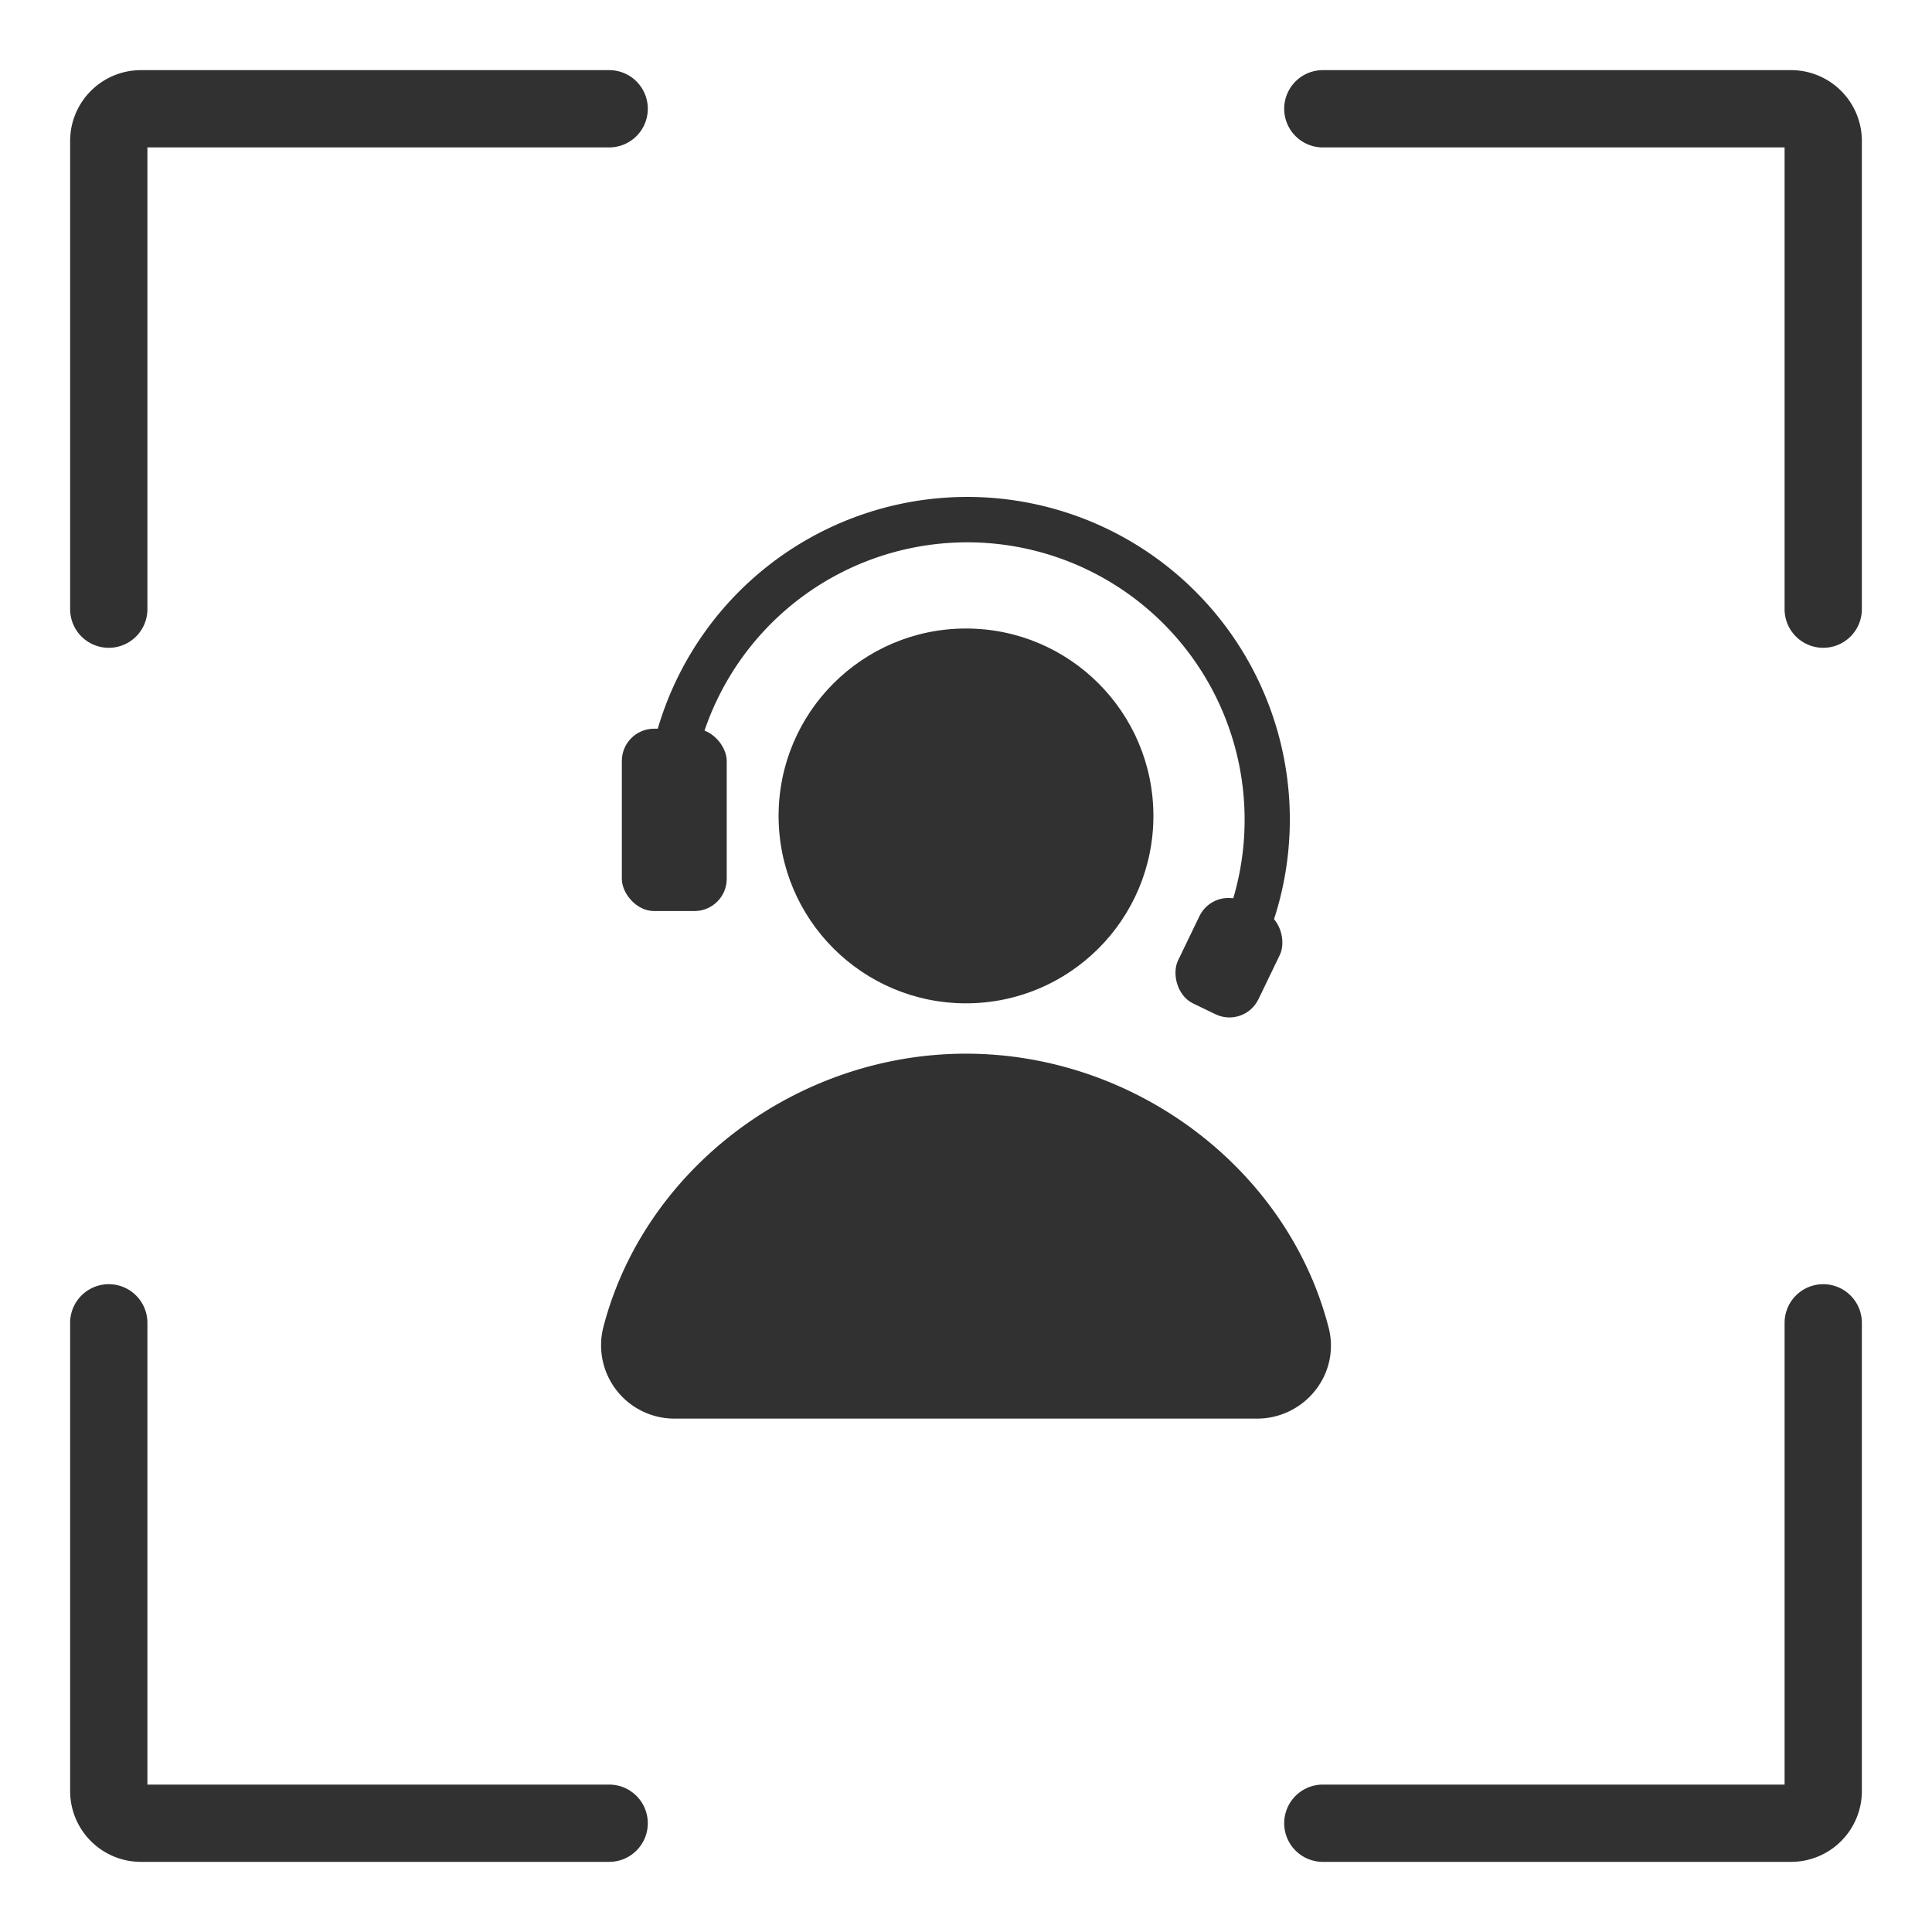
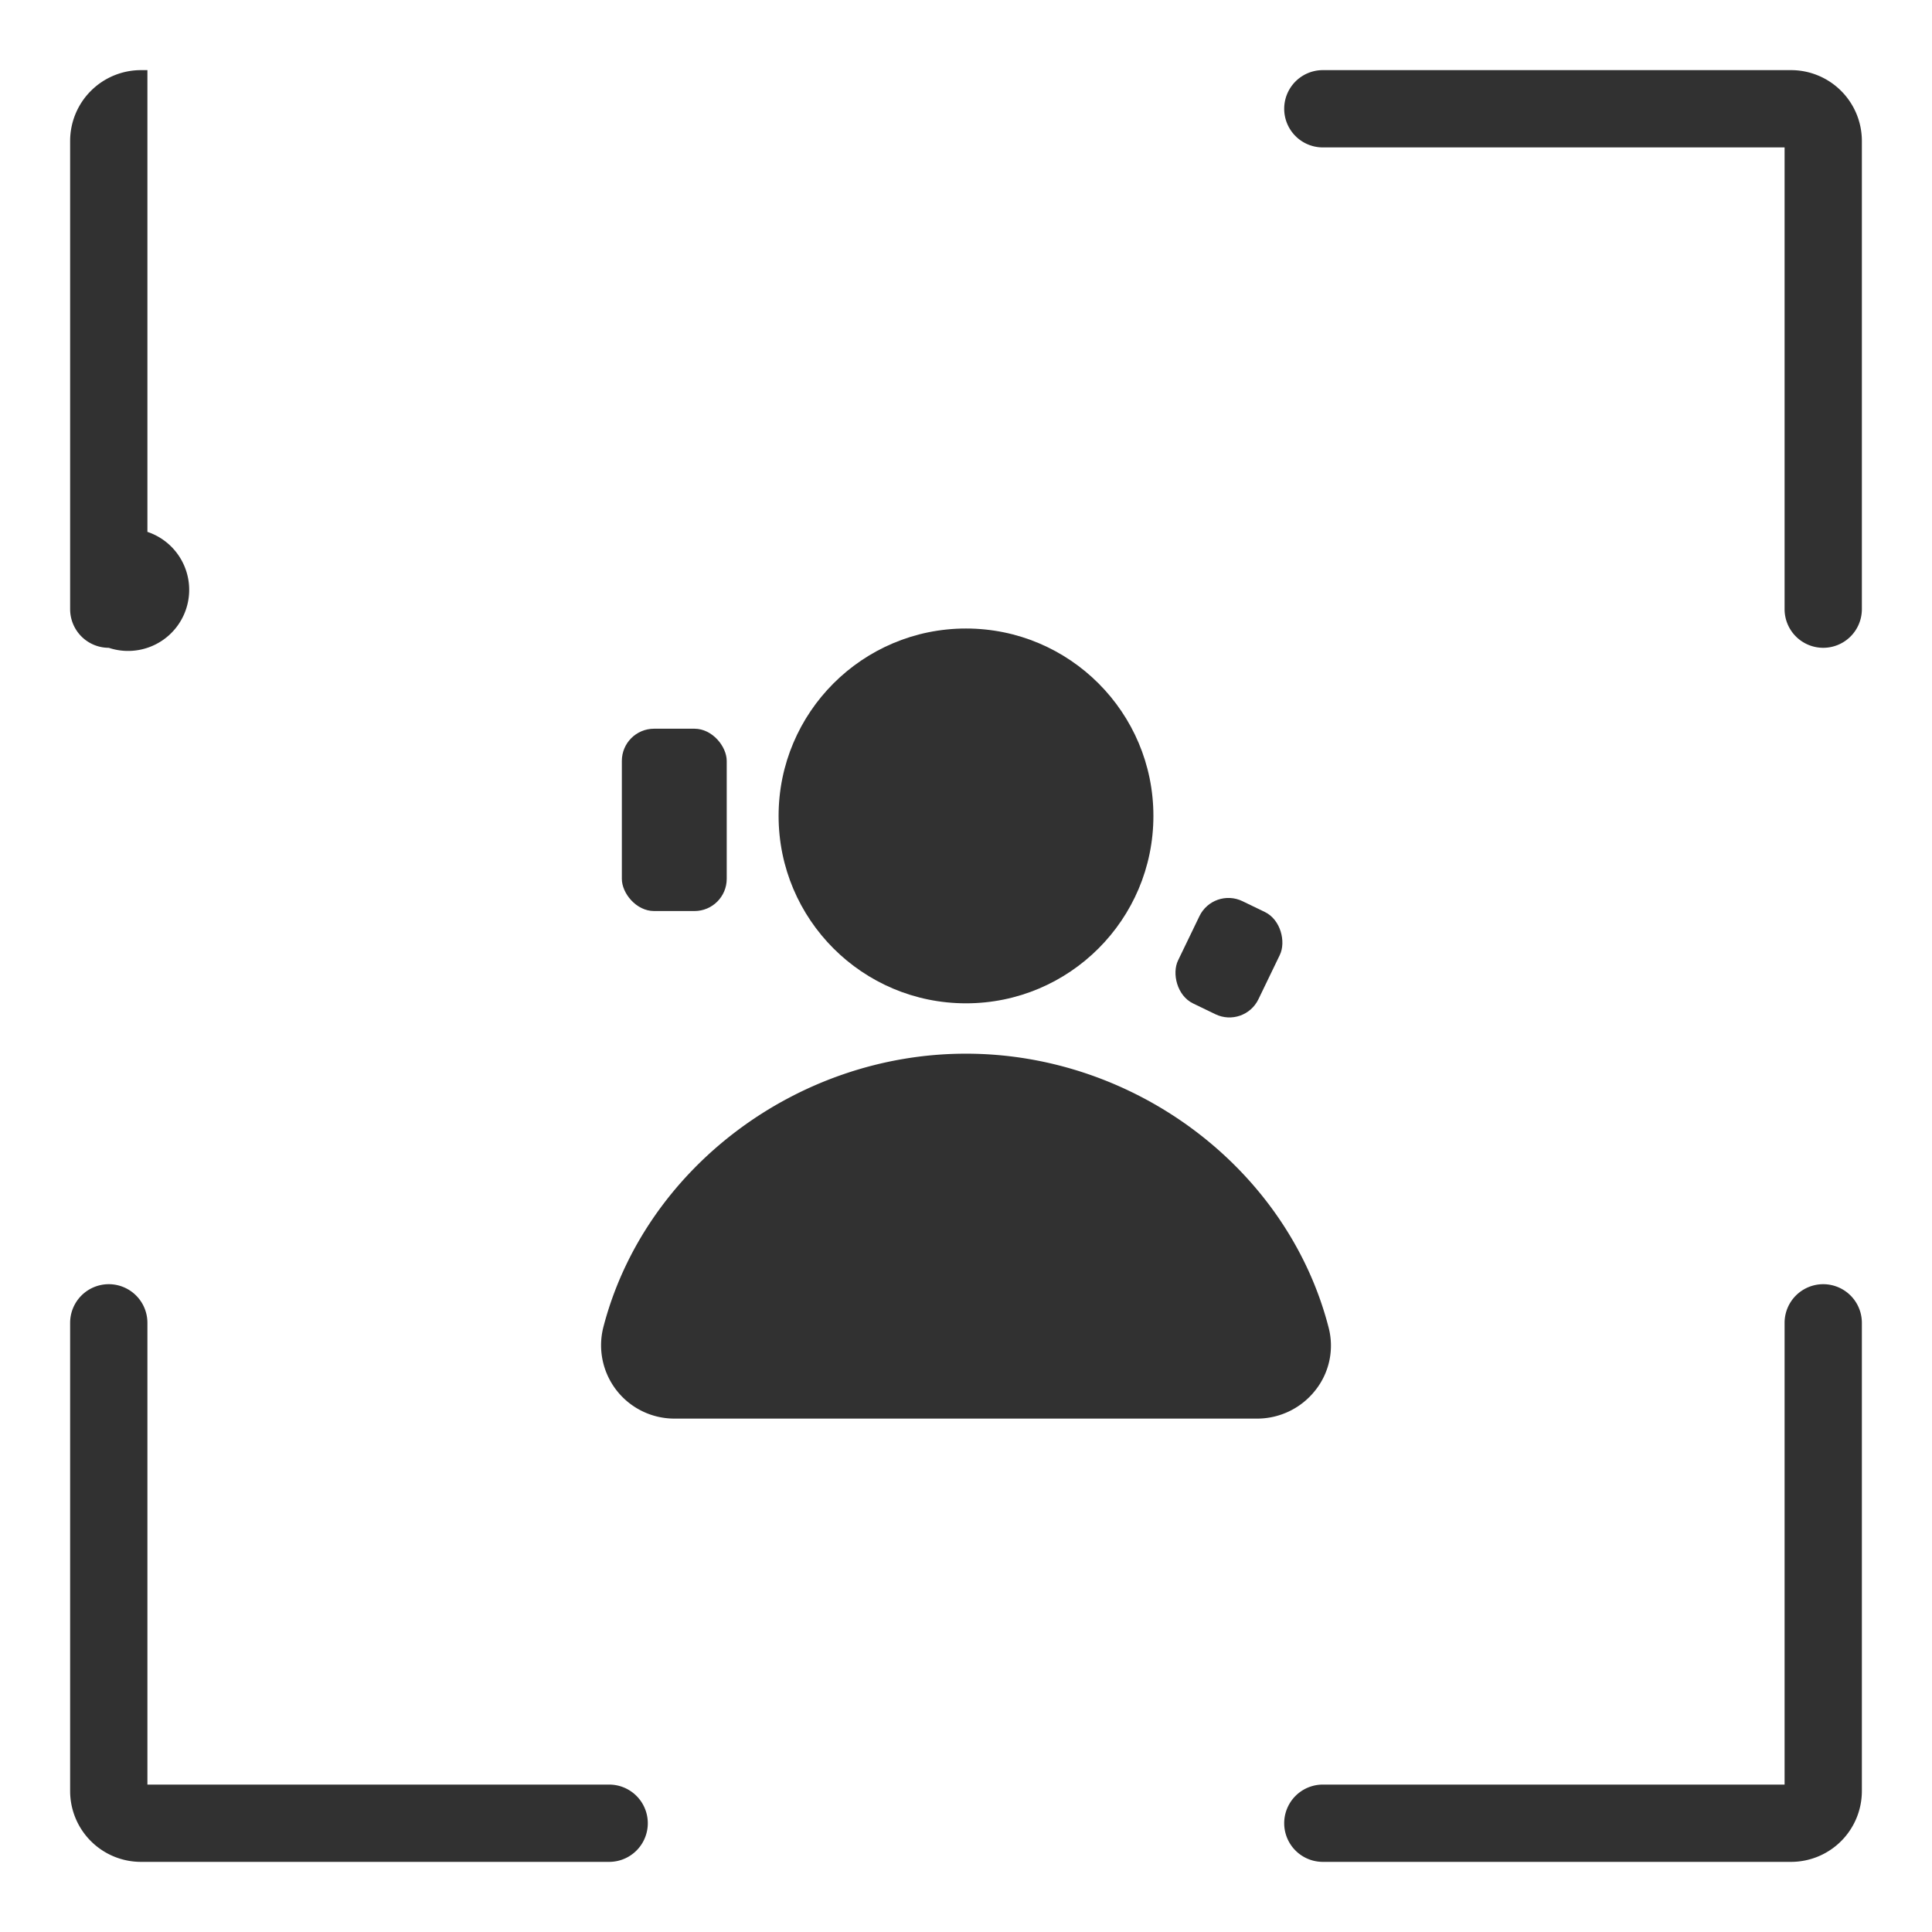
<svg xmlns="http://www.w3.org/2000/svg" viewBox="0 0 600 600">
  <defs>
    <style>.cls-1{fill:#313131;}</style>
  </defs>
  <title>RM_icon_100100_05</title>
  <g id="Graph">
-     <path class="cls-1" d="M33.78,201.18a12,12,0,0,1-12-12V43.78a22,22,0,0,1,22-22h145.4a12,12,0,0,1,0,24H45.78v143.4A12,12,0,0,1,33.78,201.18Z" />
+     <path class="cls-1" d="M33.78,201.18a12,12,0,0,1-12-12V43.78a22,22,0,0,1,22-22h145.4H45.78v143.4A12,12,0,0,1,33.78,201.18Z" />
    <path class="cls-1" d="M566.22,201.18a12,12,0,0,1-12-12V45.78H410.82a12,12,0,0,1,0-24h145.4a22,22,0,0,1,22,22v145.4A12,12,0,0,1,566.22,201.18Z" />
    <path class="cls-1" d="M189.18,578.22H43.78a22,22,0,0,1-22-22V410.82a12,12,0,0,1,24,0v143.4h143.4a12,12,0,1,1,0,24Z" />
    <path class="cls-1" d="M556.22,578.22H410.82a12,12,0,1,1,0-24h143.4V410.82a12,12,0,1,1,24,0v145.4A22,22,0,0,1,556.22,578.22Z" />
-     <path class="cls-1" d="M389.12,301l-12.39-6.52a86.15,86.15,0,1,0-162.5-39.86h-14A100.17,100.17,0,1,1,389.12,301Z" />
    <rect class="cls-1" x="193.12" y="226.31" width="32.57" height="56.62" rx="10" />
    <rect class="cls-1" x="367.78" y="279.8" width="27.72" height="35.27" rx="10" transform="translate(167.36 -136.39) rotate(25.78)" />
    <circle class="cls-1" cx="300" cy="253.39" r="58.2" />
    <path class="cls-1" d="M390.64,440.56H209.36a22.77,22.77,0,0,1-22-28.33c12.69-49.17,60.05-85,112.62-85s99.93,35.81,112.62,85a22.25,22.25,0,0,1-4.07,19.49,23,23,0,0,1-17.91,8.84Z" />
  </g>
</svg>